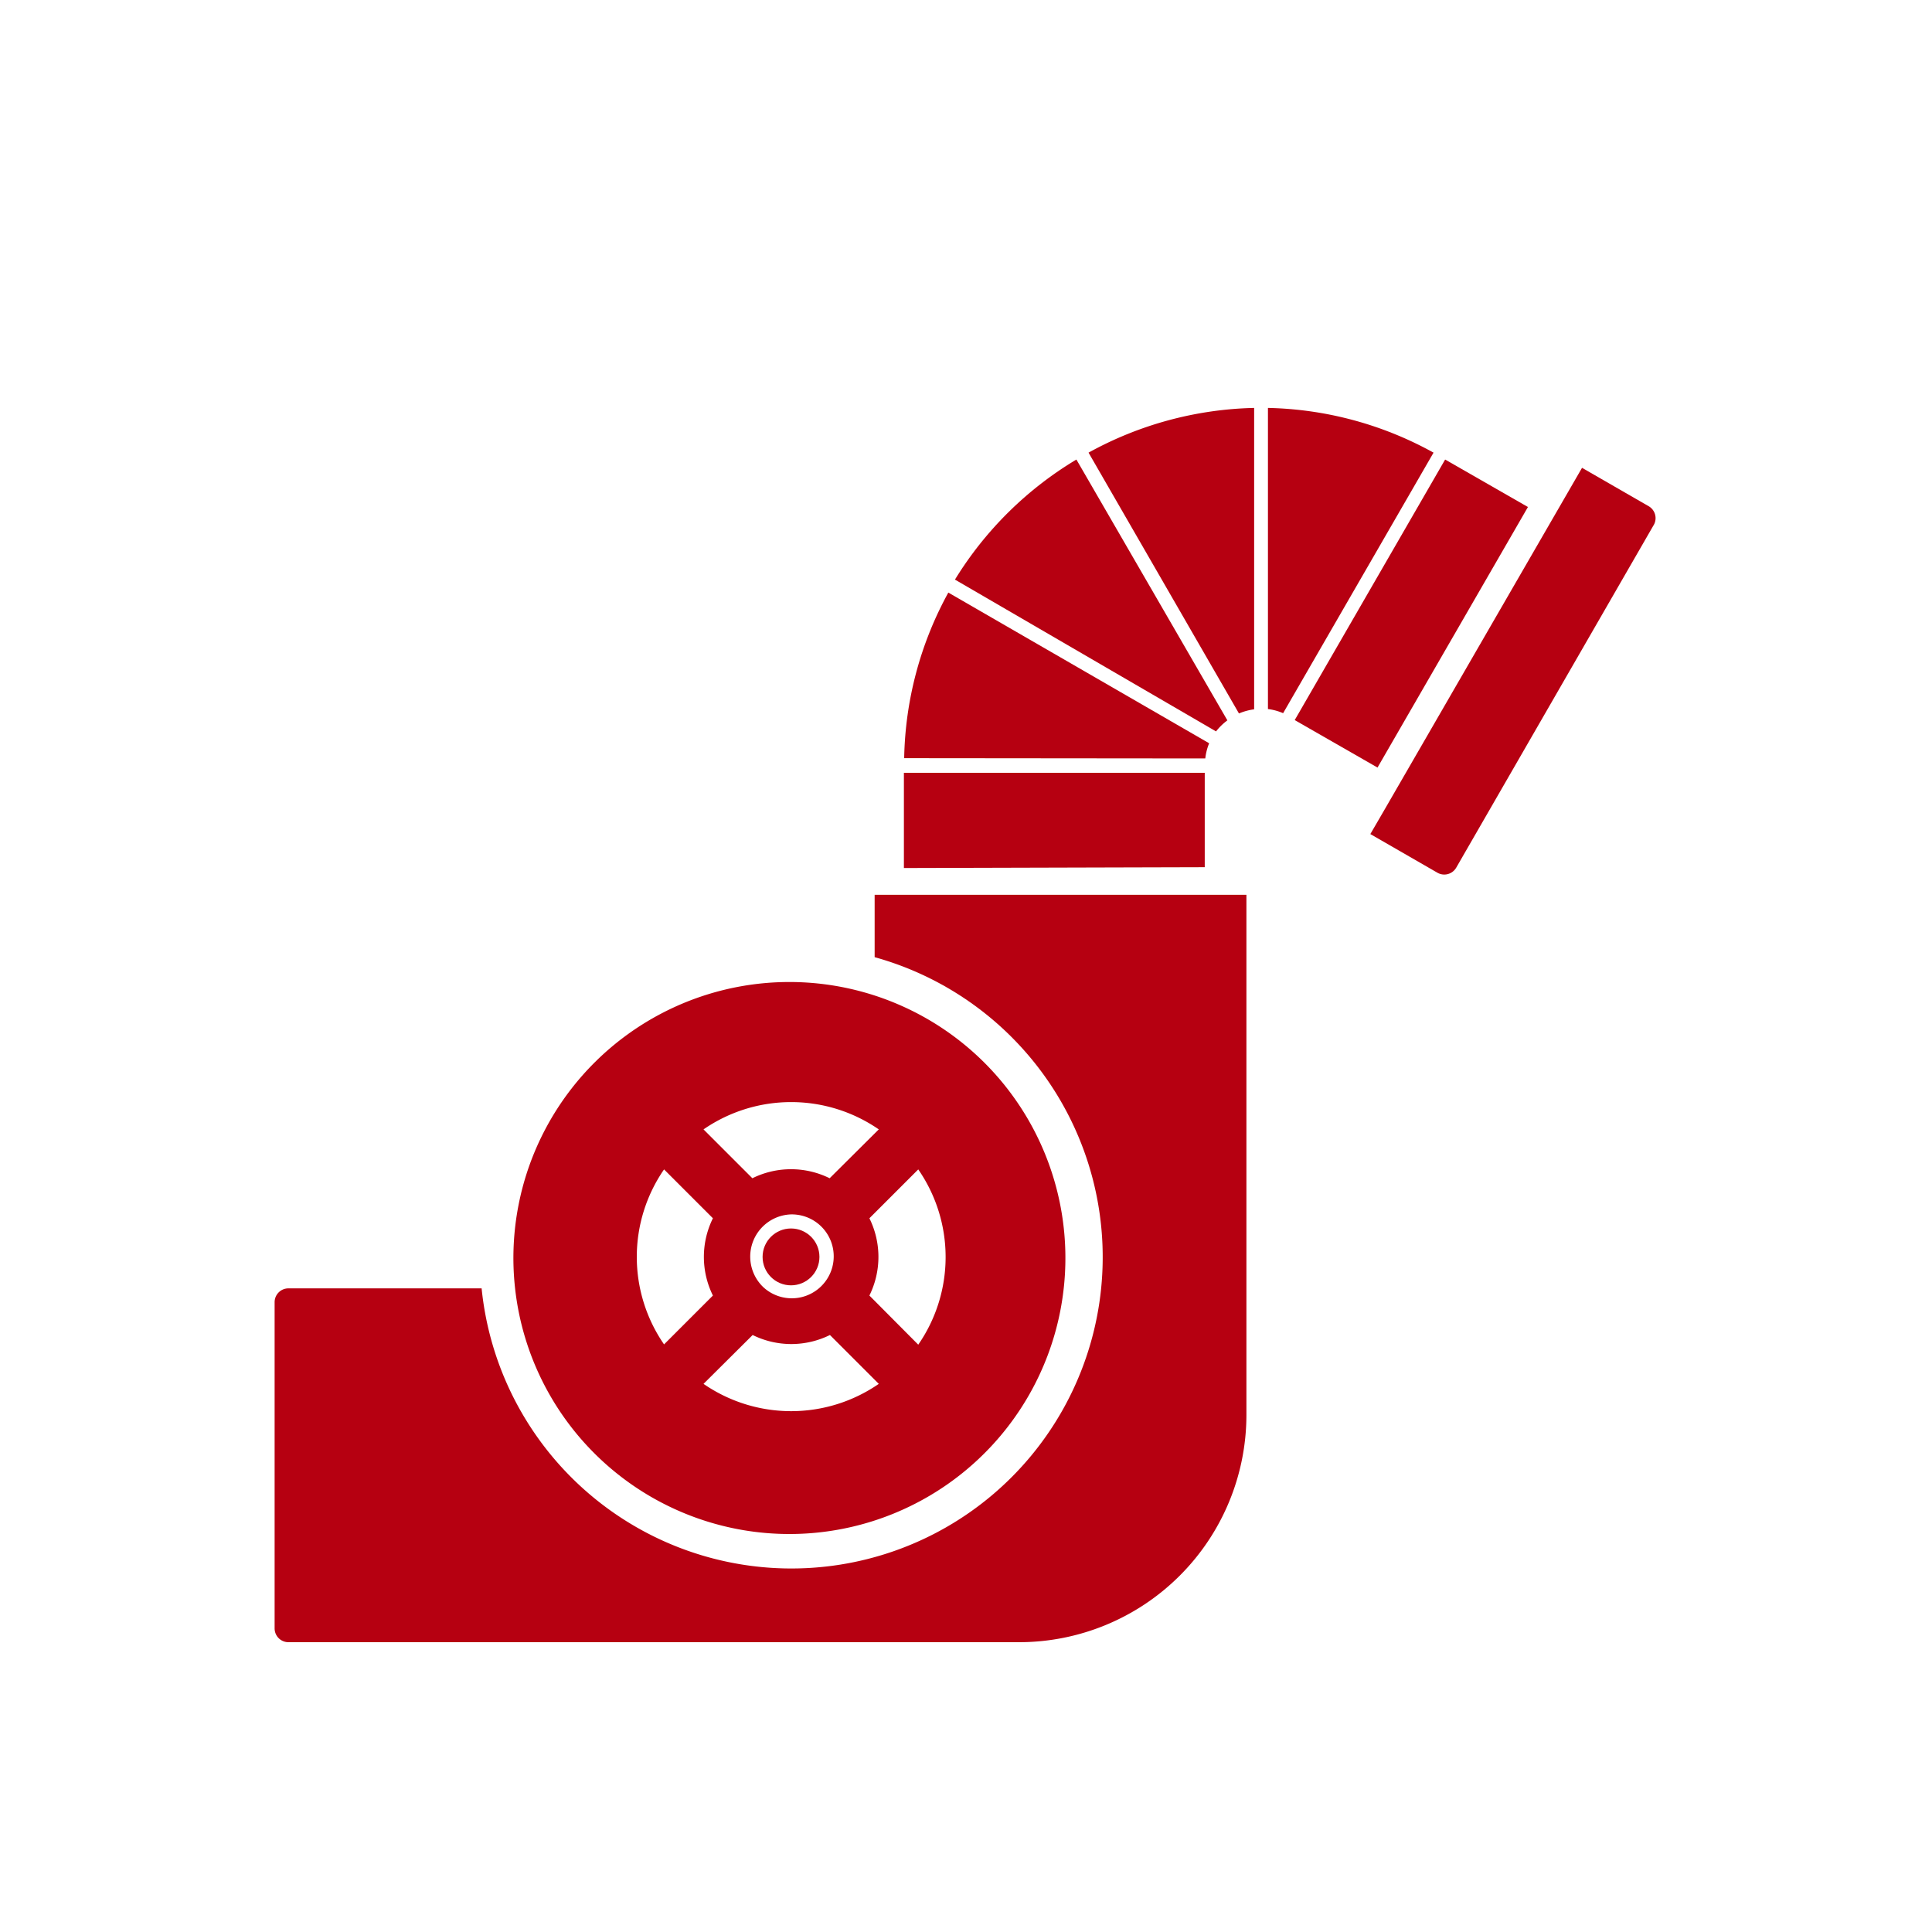
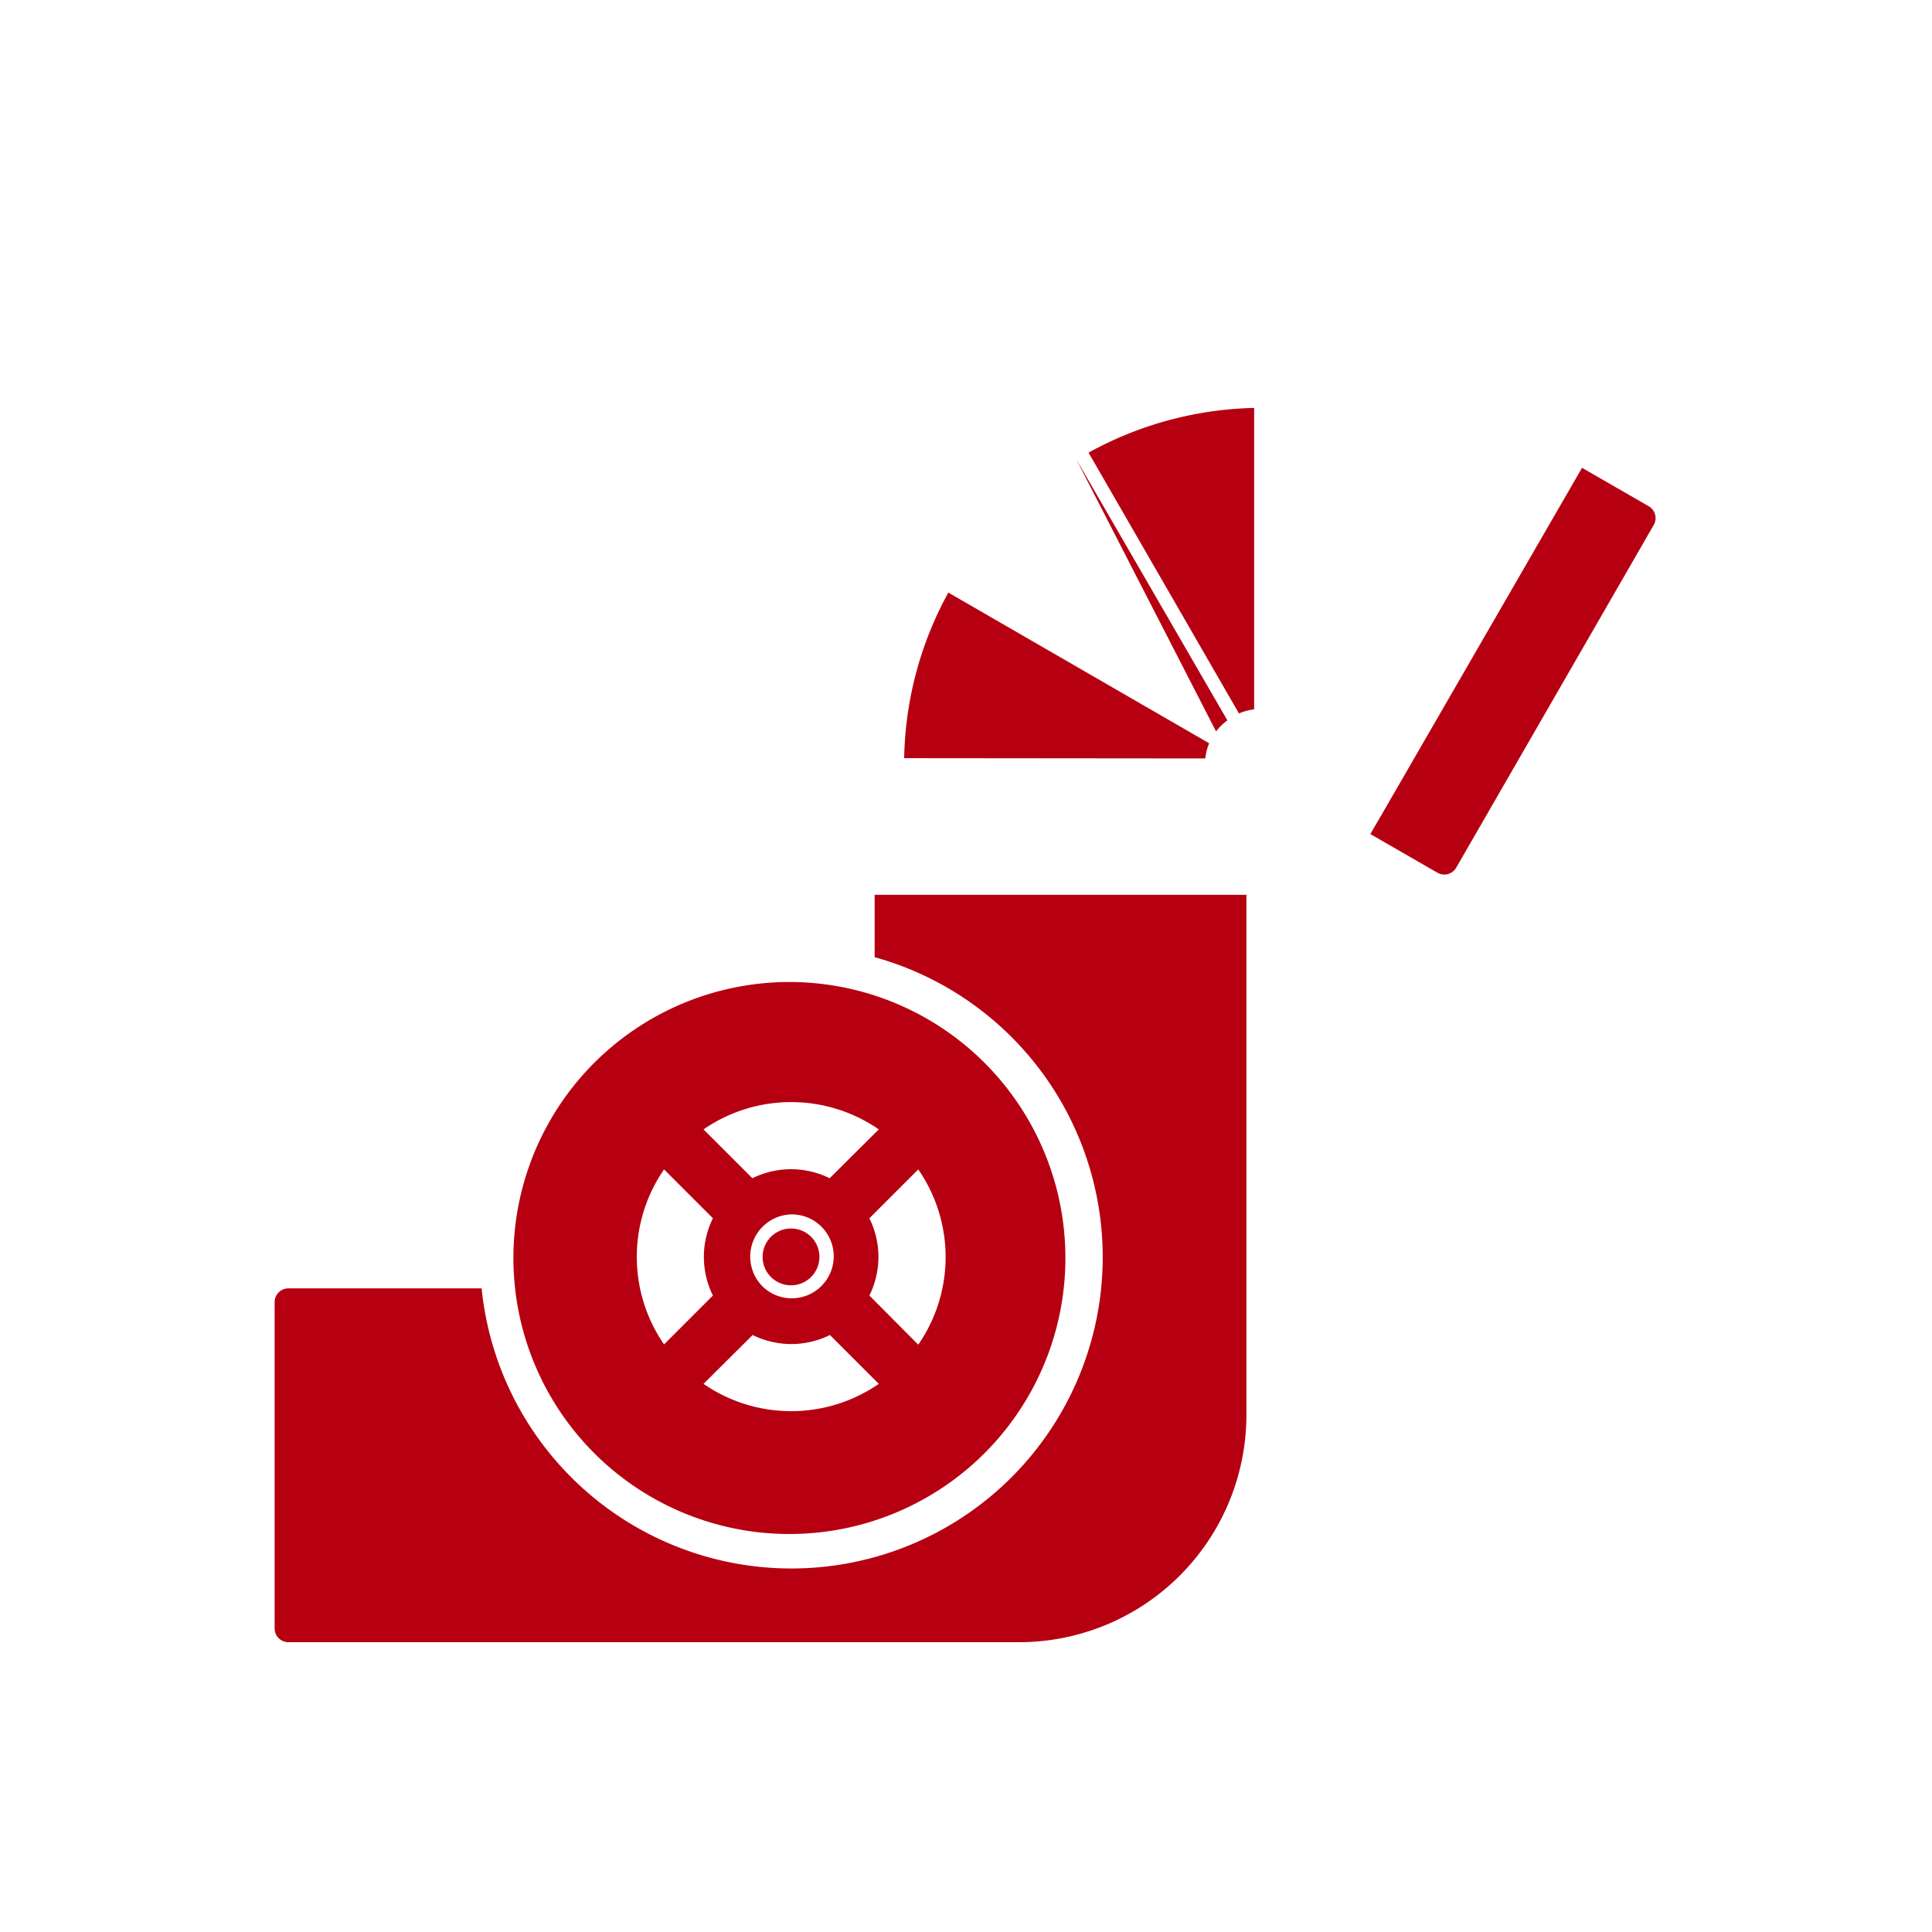
<svg xmlns="http://www.w3.org/2000/svg" id="Skylights" viewBox="0 0 70 70">
  <defs>
    <style>.cls-1{fill:#b60011;}</style>
  </defs>
  <title>Plant or machinery</title>
-   <path class="cls-1" d="M51.94,16.4a12.92,12.92,0,0,0-6-1.62V25.69a2,2,0,0,1,.55.15Z" />
  <path class="cls-1" d="M59.75,18.35l-2.43-1.4L50.15,29.36h0l-.5.86,2.43,1.4a.5.5,0,0,0,.68-.18L59.93,19A.5.5,0,0,0,59.75,18.35Z" />
  <path class="cls-1" d="M44.89,25.85a2.11,2.11,0,0,1,.55-.15V14.78a13,13,0,0,0-6,1.62Z" />
-   <path class="cls-1" d="M55.36,18.37l-3-1.72-5.45,9.44,3,1.72Z" />
  <path class="cls-1" d="M31.69,32.42v2.26a11.28,11.28,0,1,1-14.24,12h-7a.5.5,0,0,0-.5.5V59a.5.5,0,0,0,.5.5H36.93a8.24,8.24,0,0,0,8.23-8.23V32.42Z" />
-   <path class="cls-1" d="M43.65,31.42V28H32.75v3.45Z" />
  <path class="cls-1" d="M43.67,27.48a2,2,0,0,1,.14-.55l-9.45-5.46a12.92,12.92,0,0,0-1.6,6Z" />
-   <path class="cls-1" d="M44.06,26.5a2.1,2.1,0,0,1,.41-.4L39,16.65A13,13,0,0,0,34.6,21Z" />
+   <path class="cls-1" d="M44.06,26.5a2.1,2.1,0,0,1,.41-.4L39,16.65Z" />
  <circle class="cls-1" cx="28.66" cy="45.54" r="1.03" />
  <path class="cls-1" d="M28.66,55.58a10,10,0,1,0-10-8.92A10,10,0,0,0,28.66,55.58ZM24.06,42.37l1.77,1.77a3.16,3.16,0,0,0,0,2.8l-1.77,1.77A5.58,5.58,0,0,1,24.06,42.37Zm9.21,0a5.58,5.58,0,0,1,0,6.35L31.5,46.94a3.16,3.16,0,0,0,0-2.8l.19-.19h0Zm-6,6a3.16,3.16,0,0,0,2.8,0l1.77,1.77a5.59,5.59,0,0,1-6.35,0ZM28.66,44a1.52,1.52,0,1,1-1,2.64A1.53,1.53,0,0,1,28.66,44Zm1.4-1.31a3.16,3.16,0,0,0-2.8,0l-1.77-1.77a5.59,5.59,0,0,1,6.35,0Z" />
</svg>